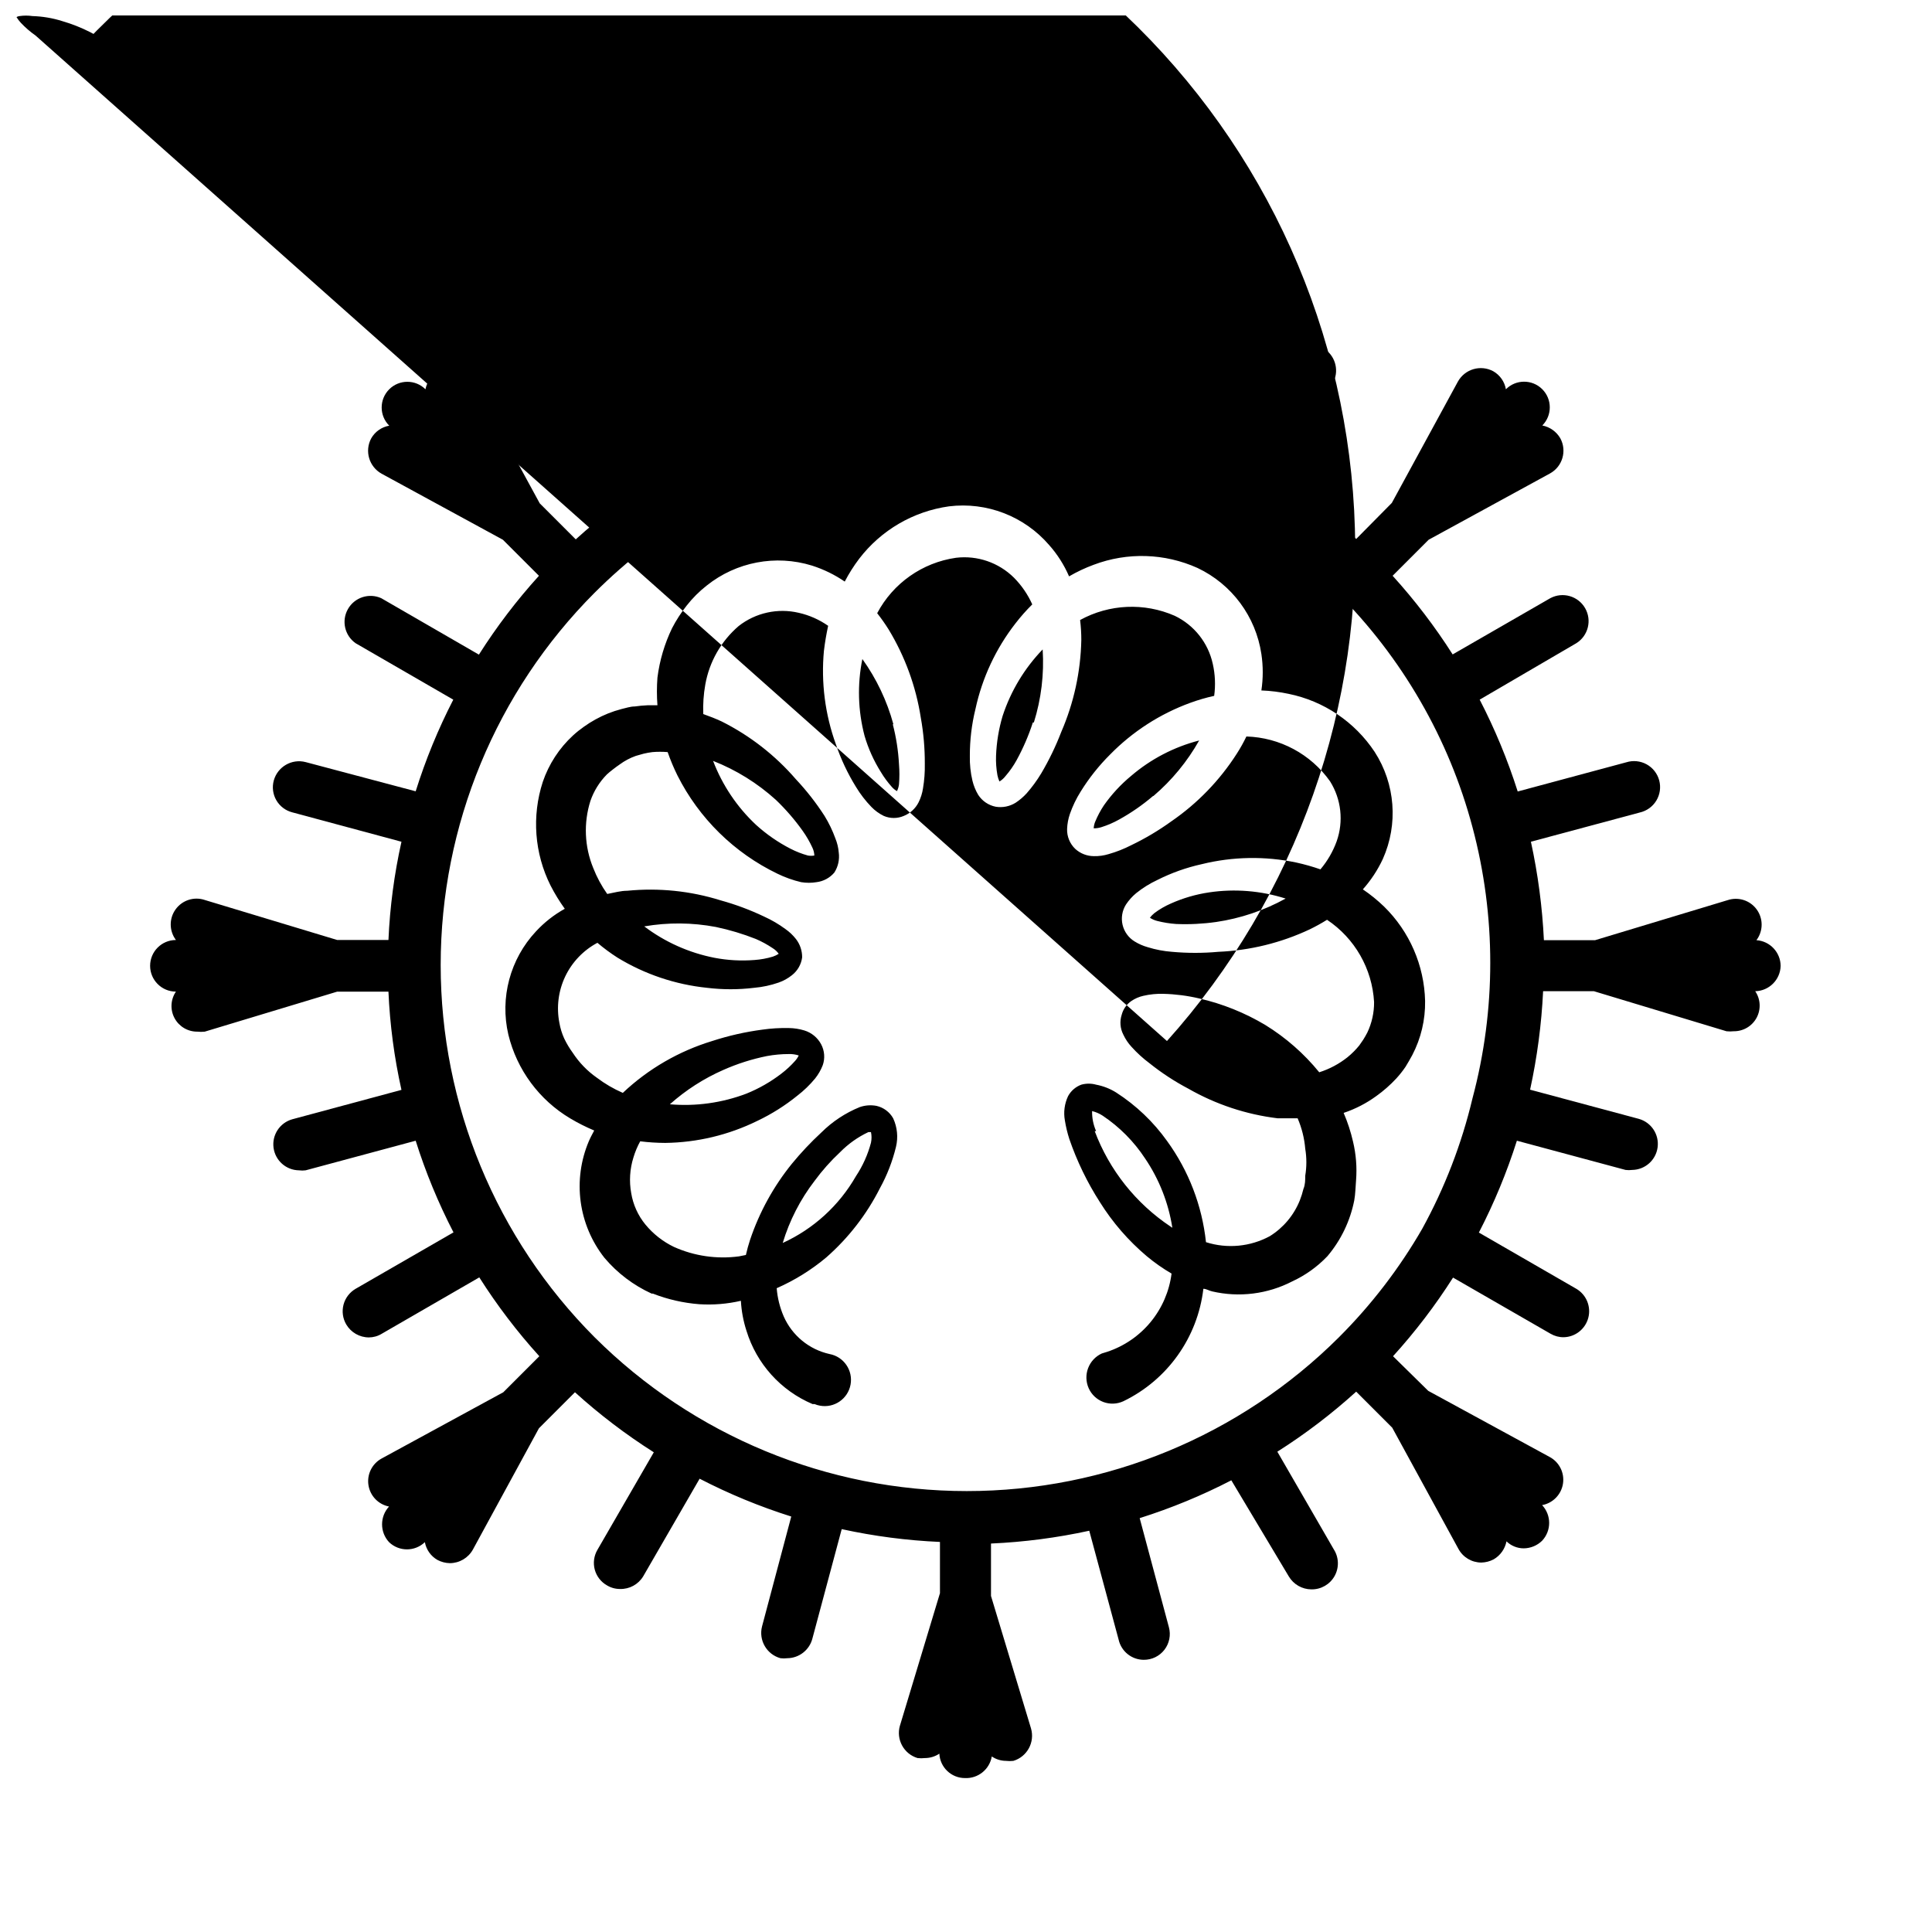
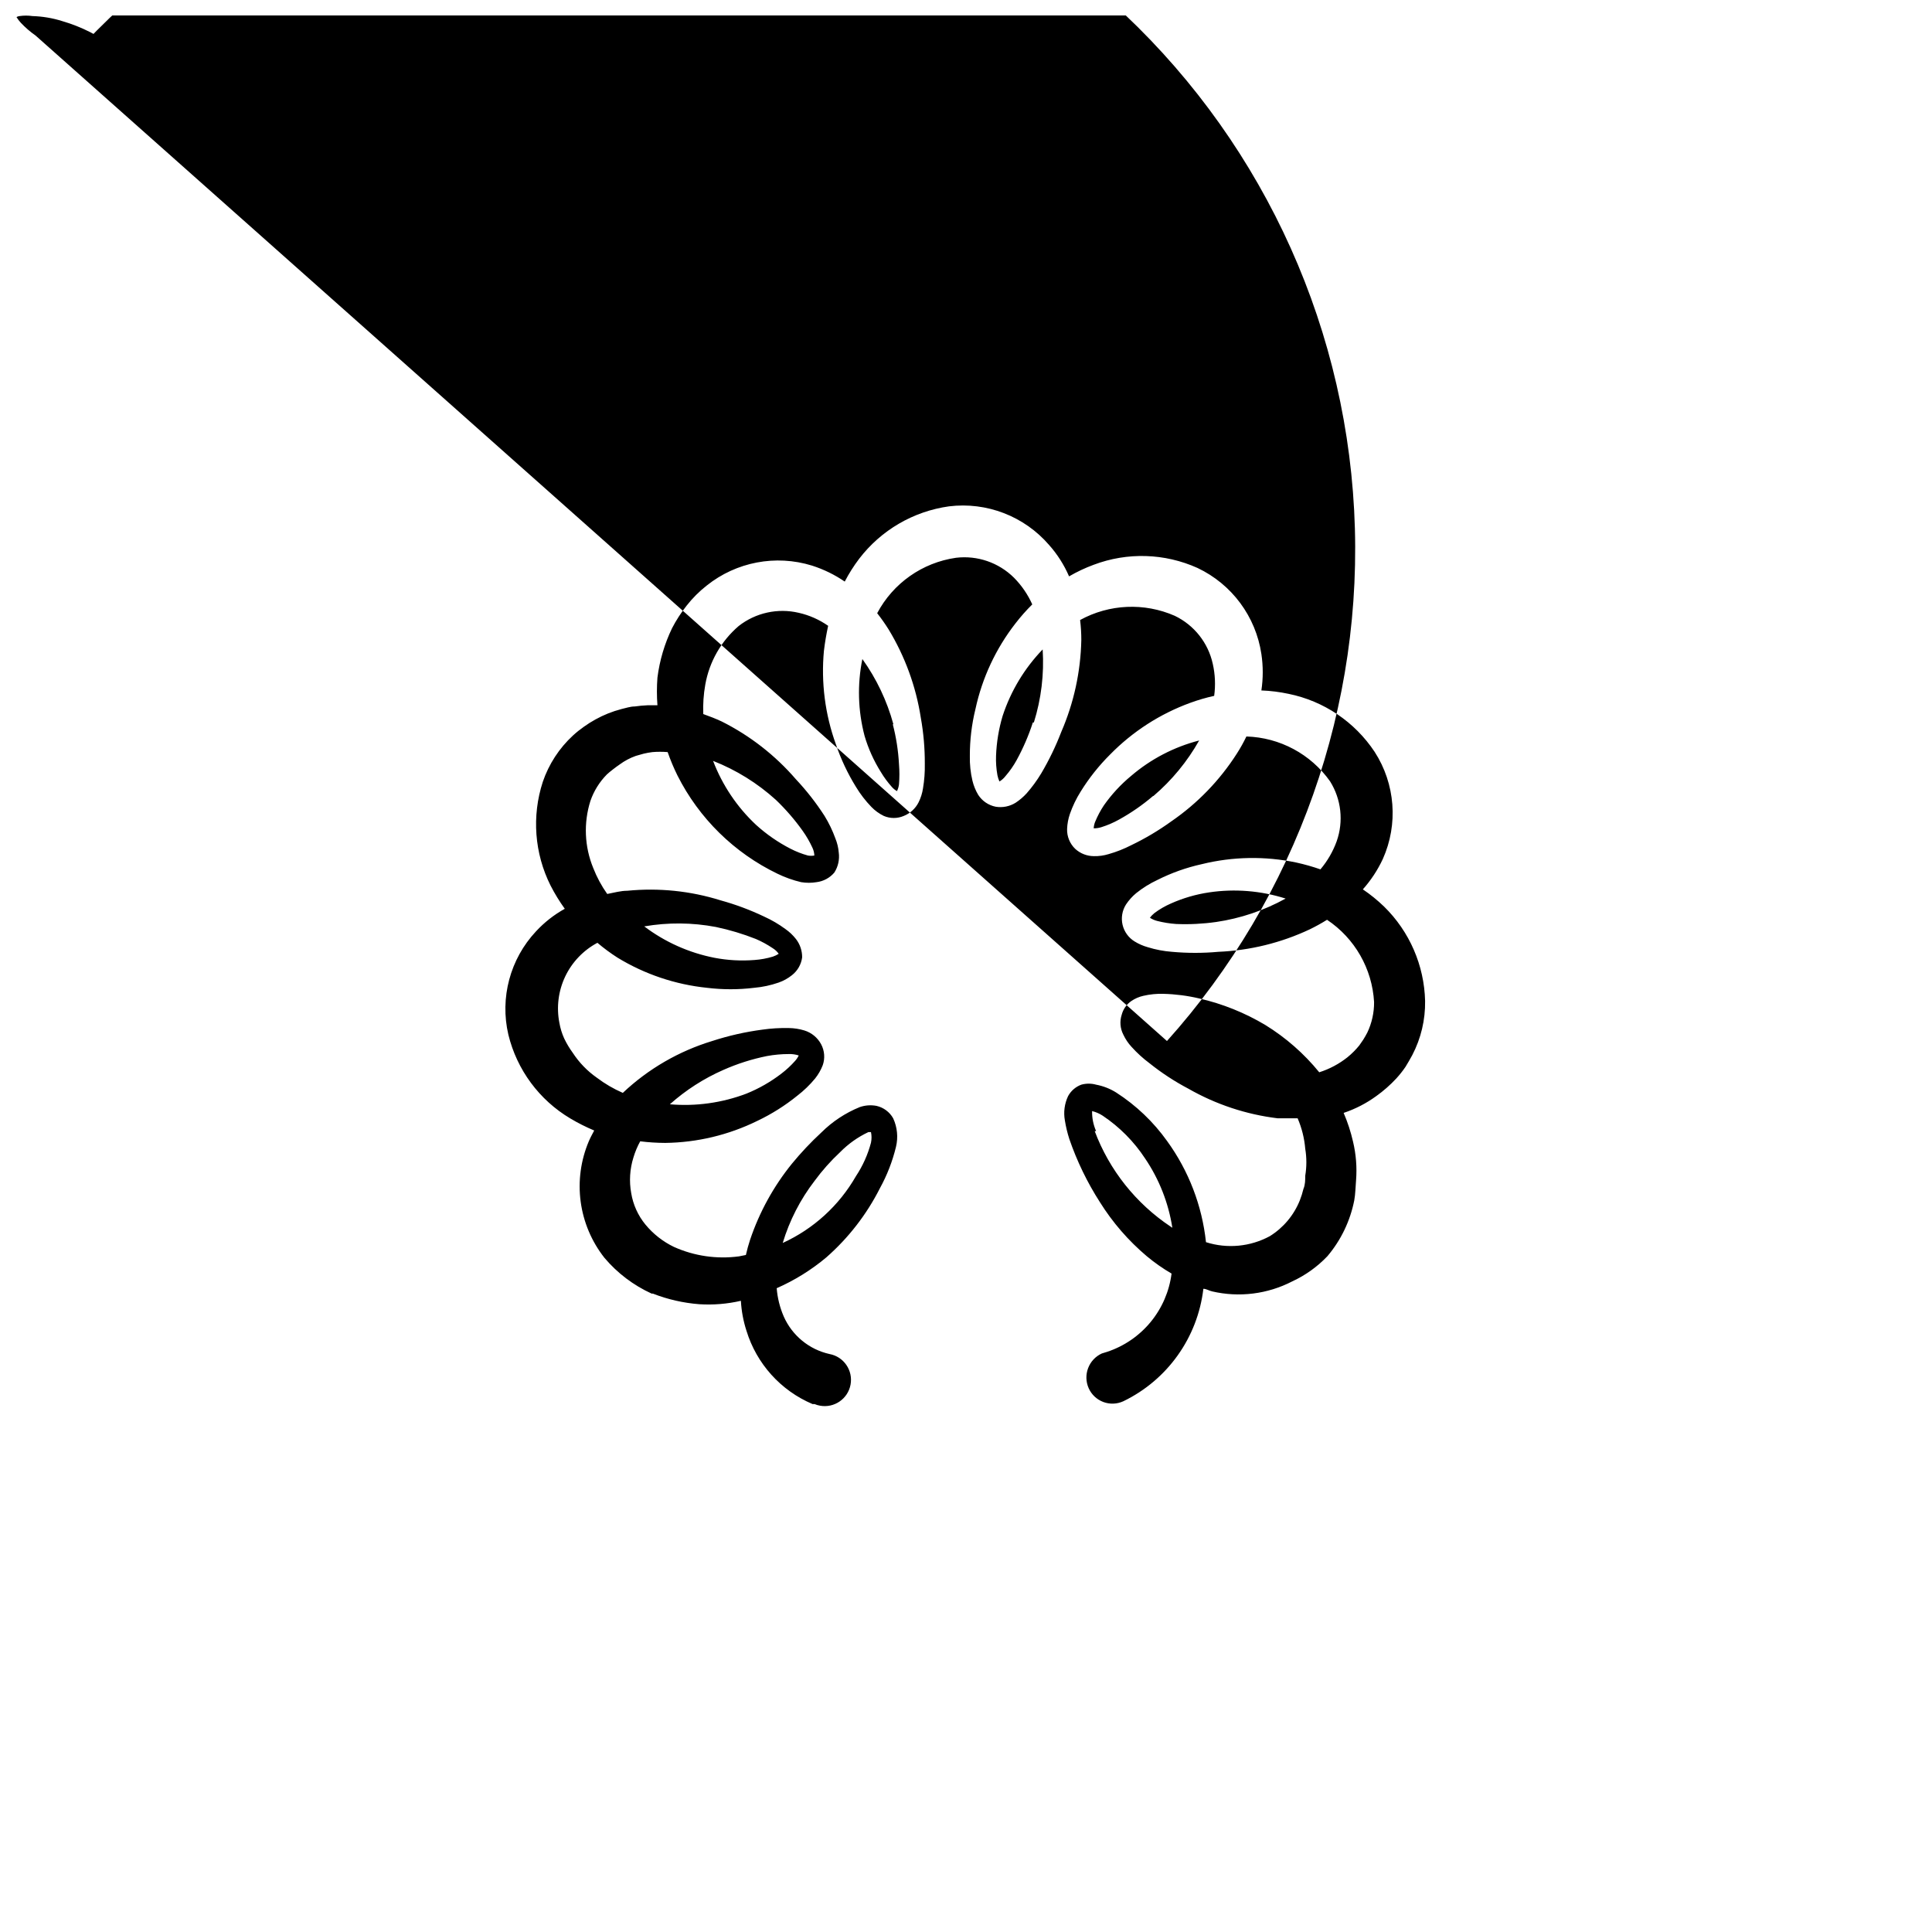
<svg xmlns="http://www.w3.org/2000/svg" width="800px" height="800px" version="1.1" viewBox="144 144 512 512">
  <defs>
    <clipPath id="a">
      <path d="m148.09 148.09h373.91v368.91h-373.91z" />
    </clipPath>
  </defs>
-   <path d="m615.89 400c-0.02-3.609-2.816-6.594-6.418-6.844 1.809-2.394 1.844-5.684 0.09-8.117-1.75-2.434-4.883-3.441-7.727-2.488l-35.109 10.605h-13.574c-0.422-8.777-1.574-17.504-3.445-26.09l28.852-7.742h-0.004c1.832-0.414 3.418-1.551 4.391-3.156 0.973-1.605 1.246-3.539 0.762-5.352-0.484-1.812-1.684-3.352-3.328-4.258-1.645-0.906-3.586-1.105-5.375-0.547l-28.797 7.742c-2.664-8.387-6.035-16.527-10.078-24.34l25.613-14.957c3.156-1.965 4.184-6.082 2.324-9.301-1.859-3.219-5.938-4.383-9.215-2.633l-25.879 14.902h-0.004c-4.703-7.383-10.023-14.355-15.91-20.84l9.547-9.547 32.137-17.555c3.336-1.82 4.566-5.992 2.758-9.332-1.027-1.766-2.766-3.004-4.773-3.394 2.652-2.664 2.641-6.977-0.023-9.625-2.668-2.652-6.977-2.641-9.625 0.027-0.348-2.012-1.574-3.762-3.344-4.773-3.356-1.812-7.543-0.582-9.387 2.758l-17.5 32.137-9.441 9.547c-6.481-5.887-13.453-11.207-20.84-15.91l14.902-25.879c1.461-3.246 0.215-7.07-2.875-8.828-3.094-1.758-7.016-0.875-9.059 2.039l-14.902 25.828v-0.004c-7.812-4.043-15.957-7.414-24.34-10.074l7.742-28.797c0.98-3.691-1.215-7.477-4.906-8.457-3.691-0.984-7.477 1.215-8.457 4.902l-7.691 28.852c-8.586-1.871-17.312-3.023-26.09-3.449v-13.68l10.605-35.109c0.953-2.844-0.055-5.973-2.488-7.727-2.434-1.754-5.727-1.715-8.117 0.09 0-3.777-3.066-6.84-6.844-6.84-3.777 0-6.84 3.062-6.84 6.84-2.394-1.805-5.684-1.844-8.117-0.09s-3.445 4.883-2.488 7.727l10.605 35.109v13.469c-8.777 0.422-17.508 1.578-26.094 3.449l-7.742-28.852c-1.098-3.531-4.785-5.57-8.363-4.617-3.574 0.957-5.758 4.562-4.949 8.172l7.742 28.797h0.004c-8.387 2.66-16.531 6.031-24.344 10.074l-15.008-25.613c-1.965-3.156-6.082-4.184-9.301-2.324s-4.383 5.938-2.633 9.219l14.902 25.879c-7.383 4.703-14.355 10.023-20.84 15.91l-9.547-9.547-17.555-32.242c-1.82-3.336-5.992-4.566-9.332-2.758-1.766 1.027-3.004 2.766-3.394 4.773-2.664-2.652-6.977-2.641-9.625 0.023-2.652 2.668-2.641 6.977 0.027 9.625-2.012 0.348-3.762 1.574-4.773 3.344-1.812 3.356-0.582 7.543 2.758 9.387l32.137 17.5 9.547 9.547c-5.891 6.496-11.215 13.488-15.91 20.895l-25.879-14.957c-3.246-1.461-7.07-0.215-8.828 2.879-1.758 3.09-0.875 7.016 2.039 9.055l25.879 14.957c-4.012 7.793-7.348 15.922-9.969 24.285l-29.168-7.742c-3.672-0.945-7.426 1.227-8.434 4.879-0.484 1.766-0.242 3.652 0.676 5.238 0.918 1.586 2.43 2.734 4.203 3.195l28.957 7.797c-1.914 8.559-3.066 17.273-3.449 26.039h-13.574l-35.109-10.605v-0.004c-2.844-0.953-5.973 0.059-7.727 2.492-1.754 2.43-1.715 5.723 0.09 8.117-3.777 0-6.84 3.062-6.84 6.84 0 3.777 3.062 6.84 6.84 6.84-1.422 2.09-1.562 4.797-0.371 7.023 1.191 2.227 3.519 3.609 6.047 3.586 0.652 0.074 1.309 0.074 1.961 0l35.109-10.605h13.578l-0.004-0.004c0.383 8.766 1.535 17.48 3.449 26.039l-28.957 7.797c-3.289 0.938-5.394 4.148-4.941 7.543 0.453 3.391 3.324 5.938 6.746 5.981 0.578 0.078 1.168 0.078 1.75 0l29.168-7.848c2.637 8.367 5.992 16.492 10.023 24.289l-25.934 14.953c-1.586 0.922-2.738 2.434-3.207 4.203-0.465 1.773-0.211 3.656 0.715 5.238 1.25 2.125 3.527 3.434 5.992 3.445 1.195-0.004 2.371-0.332 3.394-0.953l25.879-14.957c4.699 7.406 10.02 14.398 15.91 20.895l-9.547 9.547-32.242 17.555c-2.539 1.379-3.938 4.199-3.496 7.055 0.438 2.852 2.621 5.125 5.457 5.672-2.465 2.664-2.465 6.777 0 9.441 2.648 2.551 6.844 2.551 9.492 0 0.363 1.988 1.586 3.719 3.344 4.719 1.012 0.535 2.141 0.828 3.285 0.848 2.535-0.008 4.871-1.387 6.102-3.606l17.5-32.137 9.547-9.547h-0.004c6.5 5.891 13.492 11.211 20.898 15.91l-14.957 25.879c-0.918 1.582-1.164 3.461-0.688 5.227 0.48 1.762 1.645 3.262 3.234 4.16 1.039 0.629 2.231 0.961 3.445 0.957 2.504 0.074 4.856-1.199 6.152-3.344l14.957-25.879c7.793 4.031 15.918 7.387 24.285 10.023l-7.742 29.117c-0.945 3.668 1.227 7.422 4.879 8.43 0.602 0.074 1.207 0.074 1.805 0 3.18-0.031 5.93-2.215 6.684-5.301l7.742-28.902v-0.004c8.566 1.871 17.277 3.008 26.039 3.394v13.578l-10.605 35.109-0.004-0.004c-1.062 3.66 1.02 7.492 4.668 8.594 0.652 0.074 1.312 0.074 1.961 0 1.363-0.004 2.691-0.41 3.82-1.168 0.172 3.625 3.16 6.473 6.789 6.469 3.473 0.156 6.519-2.297 7.106-5.727 1.109 0.758 2.422 1.164 3.766 1.168 0.652 0.078 1.309 0.078 1.961 0 3.648-1.102 5.731-4.934 4.668-8.594l-10.605-35.109v-13.891c8.758-0.391 17.469-1.523 26.039-3.394l7.797 28.902h-0.004c0.715 3.09 3.457 5.285 6.629 5.305 2.148 0.023 4.184-0.957 5.496-2.656s1.754-3.918 1.188-5.988l-7.742-28.902c8.367-2.641 16.496-5.992 24.289-10.023l15.219 25.453c1.254 2.125 3.527 3.434 5.992 3.449 2.543 0.047 4.906-1.305 6.148-3.523 1.242-2.219 1.164-4.941-0.207-7.082l-14.957-25.879v-0.004c7.406-4.695 14.398-10.02 20.895-15.91l9.547 9.547 17.555 32.137c1.203 2.219 3.523 3.602 6.047 3.609 1.145-0.023 2.273-0.316 3.285-0.852 1.766-1.027 3.004-2.766 3.394-4.769 1.223 1.184 2.859 1.852 4.562 1.855 1.824-0.016 3.574-0.738 4.879-2.016 2.492-2.652 2.492-6.785 0-9.441 2.867-0.523 5.09-2.809 5.531-5.691 0.445-2.883-0.988-5.727-3.57-7.09l-32.137-17.5-9.332-9.176c5.883-6.481 11.207-13.453 15.906-20.84l25.879 14.902h0.004c1.047 0.605 2.238 0.918 3.445 0.902 3.082-0.07 5.738-2.176 6.516-5.156s-0.52-6.117-3.176-7.68l-25.828-14.902h0.004c4.043-7.812 7.414-15.957 10.074-24.34l28.797 7.742c0.582 0.078 1.172 0.078 1.75 0 3.422-0.043 6.293-2.59 6.746-5.984 0.453-3.391-1.652-6.602-4.941-7.539l-28.852-7.742c1.871-8.586 3.027-17.316 3.449-26.094h13.469l35.109 10.605v0.004c0.652 0.07 1.309 0.07 1.961 0 2.527 0.02 4.856-1.359 6.047-3.586 1.191-2.231 1.047-4.934-0.371-7.023 3.664-0.082 6.621-3.016 6.734-6.68zm-94.98 69.629c-6.062 10.508-13.48 20.172-22.062 28.746-26.188 26.113-61.66 40.777-98.641 40.777-36.98 0-72.457-14.664-98.641-40.777-26.113-26.188-40.781-61.66-40.781-98.641 0-36.984 14.668-72.457 40.781-98.641 8.578-8.57 18.219-16.004 28.691-22.117 10.469-6.043 21.684-10.695 33.355-13.84h0.371c23.559-6.293 48.355-6.293 71.914 0h0.316c11.695 3.133 22.926 7.785 33.41 13.84 10.48 6.125 20.141 13.555 28.746 22.117 8.582 8.57 16 18.234 22.059 28.742 6.047 10.465 10.684 21.68 13.789 33.359 6.293 23.555 6.293 48.352 0 71.91-2.863 12.055-7.344 23.668-13.309 34.523z" />
  <g clip-path="url(#a)">
    <path d="m510.79 384.25c-1.738-1.68-3.621-3.207-5.621-4.559 2.148-2.414 3.938-5.129 5.301-8.062 4.117-9.215 3.301-19.891-2.172-28.371-5.266-7.945-13.465-13.477-22.805-15.379-2.375-0.508-4.789-0.812-7.215-0.902 0.48-3.199 0.48-6.453 0-9.652-1.484-9.945-7.828-18.496-16.918-22.805-8.699-3.918-18.598-4.223-27.523-0.848-2.258 0.832-4.441 1.859-6.523 3.074-1.309-3.039-3.102-5.852-5.301-8.324-6.578-7.621-16.523-11.461-26.516-10.234-9.457 1.32-18.012 6.312-23.812 13.895-1.441 1.902-2.719 3.926-3.82 6.043-2.676-1.832-5.606-3.258-8.695-4.242-9.602-2.961-20.051-0.973-27.895 5.305-1.977 1.547-3.754 3.328-5.305 5.305-1.477 1.871-2.773 3.875-3.871 5.992-1.988 4.129-3.297 8.551-3.871 13.098-0.184 2.438-0.184 4.883 0 7.32h-2.598c-1.137 0.047-2.269 0.152-3.394 0.316-1.219 0-2.387 0.426-3.555 0.688v0.004c-2.402 0.625-4.719 1.551-6.894 2.758-1.043 0.574-2.055 1.211-3.023 1.906-1.02 0.715-1.996 1.492-2.914 2.336-3.656 3.367-6.406 7.598-8.008 12.301-2.949 9.074-2.207 18.945 2.066 27.473 1.098 2.141 2.356 4.199 3.766 6.152-2.848 1.578-5.426 3.602-7.637 5.992-6.852 7.328-9.598 17.594-7.316 27.363 2.266 9.316 8.191 17.328 16.438 22.223 2.027 1.207 4.137 2.269 6.312 3.18-0.477 0.902-1.008 1.855-1.434 2.863-2.137 5.047-2.879 10.57-2.152 16 0.73 5.43 2.902 10.562 6.289 14.867 3.418 4.051 7.695 7.293 12.516 9.492h0.32c3.938 1.539 8.086 2.484 12.301 2.812 3.703 0.234 7.418-0.066 11.031-0.902 0.152 2.703 0.648 5.379 1.484 7.953 2.68 8.738 9.086 15.848 17.504 19.41h0.531-0.004c0.461 0.199 0.941 0.34 1.434 0.426 3.777 0.703 7.41-1.789 8.113-5.57 0.703-3.777-1.789-7.41-5.566-8.113-5.406-1.199-9.914-4.902-12.145-9.969-1.027-2.375-1.656-4.902-1.859-7.477 4.75-2.086 9.18-4.836 13.152-8.168 5.867-5.152 10.695-11.383 14.215-18.352 1.891-3.438 3.316-7.109 4.242-10.922 0.613-2.539 0.352-5.211-0.742-7.586-0.938-1.668-2.539-2.859-4.402-3.289-1.488-0.285-3.023-0.176-4.453 0.32-3.809 1.547-7.269 3.836-10.184 6.734-2.789 2.574-5.391 5.34-7.797 8.273-4.863 6.004-8.617 12.828-11.082 20.152-0.426 1.273-0.797 2.652-1.113 4.031l-1.855 0.371h-0.004c-5.848 0.777-11.797-0.086-17.18-2.492-2.93-1.406-5.516-3.434-7.586-5.941-1.965-2.394-3.262-5.266-3.766-8.324-0.574-3.148-0.371-6.387 0.586-9.441 0.445-1.492 1.047-2.934 1.801-4.297 2.199 0.277 4.414 0.418 6.629 0.426 8.465-0.105 16.801-2.102 24.395-5.832 3.789-1.801 7.348-4.043 10.609-6.684 1.738-1.336 3.324-2.867 4.719-4.559 0.844-1.062 1.523-2.242 2.016-3.504 0.645-1.832 0.488-3.852-0.426-5.566-0.938-1.762-2.543-3.078-4.453-3.66-1.324-0.402-2.699-0.617-4.082-0.637-2.359-0.051-4.719 0.09-7.055 0.426-4.519 0.598-8.977 1.609-13.312 3.023-8.836 2.691-16.934 7.391-23.652 13.734-2.449-1.066-4.762-2.418-6.894-4.031-2.519-1.766-4.68-4-6.363-6.574-0.875-1.199-1.641-2.481-2.281-3.82-0.598-1.316-1.023-2.707-1.273-4.137-0.812-4.148-0.273-8.449 1.539-12.27 1.816-3.816 4.809-6.953 8.539-8.941 1.68 1.422 3.449 2.734 5.305 3.922 7.223 4.41 15.34 7.144 23.758 8.008 4.137 0.504 8.324 0.504 12.461 0 2.207-0.191 4.379-0.656 6.473-1.379 1.285-0.445 2.488-1.109 3.551-1.961 1.488-1.156 2.461-2.852 2.707-4.719 0.02-1.766-0.562-3.488-1.645-4.879-0.801-1.02-1.746-1.914-2.812-2.652-1.754-1.289-3.637-2.394-5.621-3.289-3.703-1.766-7.555-3.203-11.508-4.293-8-2.508-16.422-3.371-24.766-2.547-1.695 0-3.394 0.477-5.305 0.848-1.512-2.137-2.758-4.453-3.711-6.894-2.32-5.652-2.582-11.938-0.742-17.766 0.91-2.625 2.394-5.019 4.348-7 0.531-0.477 0.953-0.848 1.59-1.324s1.219-0.953 1.805-1.324v-0.004c1.312-0.969 2.758-1.734 4.297-2.281l2.066-0.582c0.77-0.184 1.551-0.324 2.332-0.422 1.344-0.109 2.691-0.109 4.031 0 0.738 2.117 1.605 4.191 2.602 6.203 5.727 11.363 15.047 20.52 26.516 26.039 1.996 0.973 4.094 1.719 6.258 2.227 1.352 0.223 2.731 0.223 4.082 0 1.836-0.227 3.523-1.133 4.719-2.547 1.004-1.574 1.418-3.453 1.168-5.301-0.105-1.293-0.41-2.562-0.902-3.766-0.75-2.07-1.711-4.062-2.863-5.941-2.227-3.457-4.766-6.707-7.582-9.703-5.484-6.356-12.172-11.566-19.676-15.328-1.59-0.742-3.234-1.379-4.879-1.961-0.105-2.609 0.074-5.223 0.531-7.797 1.062-6.047 4.191-11.539 8.855-15.539 4.496-3.519 10.352-4.805 15.91-3.5 2.797 0.633 5.445 1.801 7.797 3.449-0.477 2.176-0.848 4.348-1.113 6.574h-0.004c-0.793 8.426 0.297 16.922 3.184 24.875 1.336 3.934 3.117 7.707 5.305 11.242 1.156 1.914 2.527 3.695 4.082 5.301 0.949 0.984 2.062 1.789 3.289 2.387 1.691 0.727 3.609 0.727 5.301 0 1.707-0.684 3.102-1.965 3.926-3.606 0.582-1.168 0.977-2.422 1.168-3.711 0.359-2.137 0.52-4.305 0.477-6.469 0.02-4.109-0.336-8.211-1.062-12.254-1.285-8.277-4.188-16.227-8.535-23.387-0.93-1.484-1.941-2.918-3.023-4.293 4.215-7.957 11.98-13.418 20.895-14.691 5.668-0.676 11.332 1.277 15.379 5.305 2.016 2.043 3.652 4.43 4.824 7.051-1.594 1.578-3.082 3.262-4.453 5.039-5.195 6.672-8.82 14.43-10.605 22.699-0.996 4.059-1.496 8.227-1.484 12.406-0.051 2.215 0.18 4.422 0.688 6.578 0.32 1.324 0.836 2.594 1.539 3.766 1.051 1.621 2.715 2.75 4.613 3.129 1.836 0.305 3.723-0.074 5.305-1.062 1.07-0.707 2.051-1.543 2.914-2.492 1.445-1.648 2.742-3.422 3.871-5.301 2.07-3.508 3.844-7.18 5.305-10.98 3.332-7.691 5.133-15.961 5.305-24.34 0.004-1.773-0.102-3.543-0.32-5.305 7.734-4.242 17.004-4.656 25.086-1.113 5.137 2.465 8.855 7.16 10.074 12.727 0.633 2.785 0.758 5.66 0.371 8.488-2.16 0.473-4.285 1.094-6.363 1.855-8 2.922-15.25 7.598-21.211 13.68-2.973 2.957-5.59 6.25-7.797 9.812-1.176 1.867-2.137 3.859-2.863 5.941-0.441 1.281-0.691 2.621-0.742 3.977-0.066 1.996 0.727 3.926 2.172 5.301 1.352 1.227 3.109 1.906 4.934 1.91 1.309 0.031 2.617-0.148 3.871-0.531 2.09-0.59 4.113-1.391 6.047-2.383 3.715-1.789 7.262-3.898 10.605-6.312 6.918-4.758 12.816-10.852 17.34-17.926 0.945-1.465 1.793-2.988 2.547-4.559 8.844 0.262 17.051 4.66 22.168 11.879 2.981 4.758 3.625 10.617 1.75 15.91-0.984 2.707-2.438 5.219-4.297 7.422-2.082-0.723-4.207-1.324-6.363-1.801-8.285-1.746-16.859-1.602-25.082 0.422-4.086 0.902-8.039 2.309-11.773 4.191-2.008 0.938-3.894 2.113-5.621 3.5-1.047 0.871-1.957 1.887-2.707 3.023-1 1.594-1.32 3.519-0.895 5.352 0.43 1.836 1.57 3.418 3.176 4.406 1.09 0.676 2.266 1.191 3.5 1.535 2.086 0.648 4.238 1.059 6.418 1.223 4.09 0.371 8.211 0.371 12.301 0 8.375-0.355 16.598-2.375 24.184-5.941 1.582-0.766 3.121-1.617 4.613-2.547 7.352 4.906 11.965 12.977 12.465 21.797 0.023 2.809-0.594 5.582-1.805 8.117-0.316 0.582-0.742 1.379-1.062 1.855-0.316 0.477-0.637 0.953-1.062 1.539l0.004-0.004c-0.934 1.148-1.98 2.195-3.129 3.129-2.231 1.773-4.762 3.121-7.477 3.981-4.023-4.941-8.844-9.172-14.266-12.516-5.445-3.258-11.371-5.637-17.555-7.055-3.113-0.73-6.293-1.141-9.492-1.219-1.785-0.055-3.566 0.125-5.305 0.527-1.137 0.254-2.219 0.723-3.18 1.379-1.254 0.863-2.156 2.141-2.547 3.609-0.574 1.754-0.422 3.664 0.426 5.301 0.555 1.184 1.285 2.277 2.172 3.234 1.445 1.605 3.043 3.062 4.773 4.352 3.207 2.566 6.652 4.82 10.289 6.734 7.281 4.164 15.324 6.836 23.652 7.848h5.305c1.102 2.562 1.785 5.285 2.016 8.062 0.395 2.371 0.395 4.789 0 7.16 0 1.168 0 2.332-0.477 3.5h-0.004c-0.246 1.027-0.562 2.039-0.953 3.023-1.57 3.93-4.359 7.258-7.953 9.492-5.191 2.809-11.297 3.383-16.918 1.59-1.031-9.672-4.578-18.906-10.289-26.781-3.648-5.117-8.238-9.488-13.523-12.887-1.625-1.016-3.422-1.715-5.305-2.07-1.281-0.359-2.641-0.359-3.922 0-1.496 0.551-2.738 1.625-3.5 3.023-0.957 2.016-1.254 4.277-0.852 6.473 0.266 1.652 0.656 3.281 1.168 4.879 2.023 5.891 4.746 11.516 8.113 16.758 3.367 5.387 7.555 10.219 12.41 14.316 2.062 1.719 4.262 3.262 6.578 4.613-0.602 4.719-2.523 9.168-5.547 12.836-3.019 3.668-7.019 6.41-11.531 7.902l-1.379 0.426v-0.004c-3.504 1.594-5.07 5.715-3.5 9.23 0.75 1.68 2.144 2.988 3.867 3.637 1.723 0.648 3.633 0.578 5.309-0.191 11.699-5.656 19.699-16.898 21.211-29.805 0.797 0 1.539 0.531 2.332 0.688l0.004 0.004c7.16 1.66 14.68 0.723 21.211-2.652 3.504-1.617 6.672-3.887 9.332-6.684 3.59-4.246 6.035-9.34 7.109-14.793 0.316-1.695 0.316-3.5 0.477-5.305 0.27-3.434 0-6.887-0.797-10.234-0.598-2.617-1.43-5.172-2.492-7.637 3.094-1.035 6.008-2.535 8.645-4.457 1.922-1.371 3.699-2.934 5.305-4.664 0.887-0.969 1.699-1.996 2.438-3.078 0.688-1.113 1.219-2.066 1.805-3.129 2.301-4.418 3.469-9.336 3.394-14.32-0.223-9.441-4.125-18.422-10.871-25.031zm-150.93 72.711c2.019-2.754 4.293-5.309 6.789-7.637 2.16-2.195 4.691-3.992 7.477-5.305h0.691c0.195 0.926 0.195 1.883 0 2.812-0.832 3.148-2.176 6.141-3.977 8.855-4.461 7.789-11.246 13.984-19.41 17.711 1.789-5.945 4.648-11.516 8.43-16.438zm-4.031-32.828m-20.098 3.394c3.691-1.637 7.551-2.863 11.508-3.66 1.906-0.352 3.844-0.531 5.781-0.531 0.898-0.031 1.797 0.094 2.652 0.371-0.246 0.523-0.57 1.004-0.957 1.434-1.105 1.246-2.328 2.383-3.656 3.394-2.84 2.18-5.961 3.965-9.281 5.301-6.457 2.445-13.383 3.406-20.258 2.812 4.227-3.769 9.023-6.848 14.211-9.121zm-2.016-37.867c3.621 0.758 7.168 1.824 10.605 3.184 1.559 0.672 3.051 1.488 4.457 2.438 0.625 0.383 1.168 0.887 1.59 1.484-0.48 0.312-0.996 0.562-1.539 0.746-1.586 0.48-3.223 0.781-4.879 0.898-3.543 0.281-7.113 0.086-10.605-0.582-6.758-1.324-13.125-4.172-18.613-8.324 6.285-1.082 12.719-1.031 18.984 0.156zm15.91-33.676c2.621 2.512 5.004 5.262 7.106 8.223 0.984 1.383 1.836 2.856 2.547 4.398 0.32 0.664 0.504 1.387 0.531 2.121-0.562 0.094-1.137 0.094-1.699 0-1.594-0.441-3.141-1.043-4.613-1.801-3.324-1.707-6.41-3.848-9.176-6.363-5.016-4.707-8.895-10.492-11.348-16.918 6.133 2.41 11.773 5.914 16.652 10.34zm31.82-2.066m-0.848-17.977v-0.004c0.902 3.473 1.453 7.027 1.645 10.609 0.145 1.762 0.145 3.539 0 5.301-0.074 0.629-0.254 1.238-0.531 1.805-0.5-0.273-0.949-0.633-1.328-1.062-1.117-1.242-2.113-2.59-2.969-4.027-1.863-2.973-3.309-6.184-4.297-9.547-1.75-6.656-1.953-13.621-0.582-20.363 3.746 5.227 6.527 11.082 8.219 17.285zm37.121-0.477v-0.004c-1.113 3.453-2.555 6.789-4.297 9.973-0.82 1.492-1.797 2.898-2.914 4.188-0.449 0.594-1.008 1.098-1.645 1.484-0.242-0.523-0.418-1.078-0.531-1.645-0.309-1.695-0.434-3.418-0.371-5.144 0.133-3.594 0.719-7.156 1.75-10.605 2.164-6.594 5.789-12.609 10.605-17.605 0.414 6.539-0.375 13.102-2.332 19.355zm31.82 19.516v-0.004c-2.769 2.367-5.773 4.445-8.961 6.207-1.484 0.828-3.047 1.504-4.668 2.016-0.668 0.215-1.367 0.324-2.07 0.316 0.031-0.582 0.156-1.156 0.371-1.695 0.633-1.543 1.414-3.016 2.336-4.402 2.047-2.91 4.473-5.531 7.211-7.797 5.215-4.465 11.383-7.676 18.031-9.387-3.137 5.57-7.231 10.543-12.09 14.691zm16.758 33.355c-3.512 0.5-7.062 0.68-10.605 0.531-1.684-0.117-3.352-0.383-4.984-0.797-0.699-0.172-1.359-0.461-1.965-0.848 0.348-0.48 0.758-0.906 1.223-1.273 1.332-0.992 2.773-1.828 4.293-2.492 3.242-1.453 6.668-2.449 10.184-2.969 6.789-1.008 13.719-0.445 20.258 1.641-5.715 3.156-11.945 5.258-18.402 6.207zm-31.82 55.418c-0.738-1.668-1.098-3.481-1.059-5.305 0.996 0.246 1.949 0.66 2.809 1.223 4.469 2.992 8.293 6.852 11.242 11.348 3.731 5.512 6.191 11.777 7.215 18.348l-0.477-0.316c-9.184-6.121-16.215-14.969-20.102-25.297zm13.84-28.852m5.305 5.305-300.21-266.8c-1.402-0.98-2.699-2.098-3.871-3.344-0.441-0.473-0.832-0.988-1.168-1.535 0.242-0.145 0.516-0.238 0.797-0.266 1.141-0.168 2.301-0.168 3.445 0 2.664 0.078 5.305 0.523 7.848 1.324 5.195 1.504 10.059 3.988 14.32 7.32 2.516 1.969 4.844 4.168 6.945 6.574-6.465-0.273-12.828-1.73-18.773-4.297 34.586-38.48 83.043-61.648 134.71-64.402 51.668-2.754 102.31 15.129 140.79 49.715 38.484 34.586 61.652 83.043 64.406 134.71 2.754 51.668-15.129 102.31-49.715 140.8z" />
  </g>
</svg>